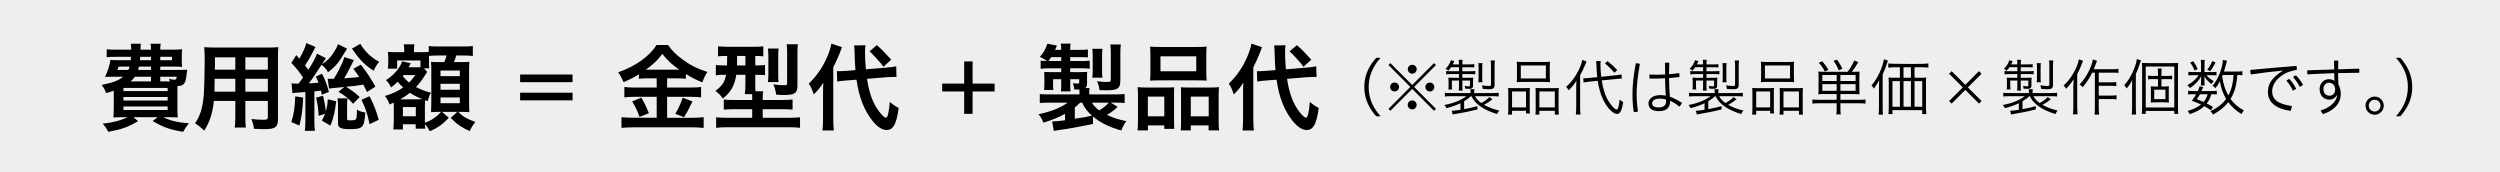
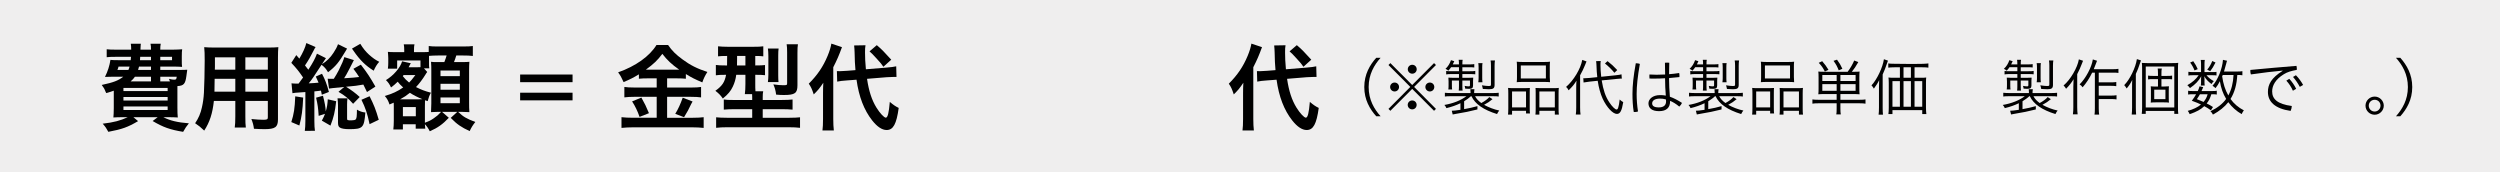
<svg xmlns="http://www.w3.org/2000/svg" version="1.1" id="レイヤー_1" x="0px" y="0px" width="630px" height="43.41px" viewBox="0 0 630 43.41" enable-background="new 0 0 630 43.41" xml:space="preserve">
  <g>
    <g>
      <g>
        <rect fill="#EFEEEE" width="630" height="43.41" />
      </g>
    </g>
    <g>
      <path d="M45.164,17.623c1.036,0,1.471-0.024,2.025-0.05c-0.072,0.364-0.072,0.364-0.217,1.569    c-0.265,2.025-0.675,2.457-2.266,2.554c0,0.627,0,0.988,0,1.351v4.05c0,1.038,0.024,1.88,0.096,2.508    c-0.507-0.048-1.543-0.072-2.508-0.072h-1.133c1.688,0.866,3.592,1.325,6.437,1.543c-0.626,0.772-0.891,1.156-1.447,2.146    c-3.35-0.555-5.015-1.158-7.689-2.725l1.276-0.964h-6.123l1.181,0.988c-2.555,1.52-4.05,2.051-7.498,2.7    c-0.482-0.892-0.676-1.205-1.422-2.051c2.82-0.337,4.459-0.771,6.316-1.638h-1.109c-1.012,0-1.978,0.024-2.508,0.072    c0.048-0.436,0.097-1.35,0.097-2.363v-4.387c-0.651,0.24-0.965,0.337-1.905,0.602l-0.192-0.409    c-0.29-0.748-0.411-0.916-0.941-1.64c3.013-0.65,4.147-1.084,5.425-2.072h-2.627c-0.507,0-1.302,0.023-1.978,0.047    c0.699-1.398,1.158-2.82,1.375-4.292c0.482,0.05,1.036,0.074,2.001,0.074h3.109c0.049-0.579,0.049-0.579,0.072-0.845h-3.857    c-1.061,0-1.76,0.024-2.266,0.098v-2.001c0.627,0.071,1.158,0.097,2.266,0.097h3.906c0-0.652-0.025-1.013-0.098-1.496h2.532    c-0.047,0.29-0.047,0.411-0.096,1.496h2.652c0-0.748-0.024-0.989-0.12-1.496h2.579c-0.096,0.506-0.12,0.796-0.12,1.496h3.206    c0.772,0,1.76-0.05,2.314-0.097c-0.072,0.505-0.096,0.893-0.096,1.809v0.963c0,0.869,0,1.085,0.072,1.664    c-0.771-0.05-1.47-0.073-2.314-0.073H40.39v0.845H45.164z M29.877,16.778c-0.12,0.434-0.168,0.555-0.289,0.845h2.772    c0.144-0.339,0.192-0.482,0.289-0.845H29.877z M31.106,22.951h11.14v-0.795h-11.14V22.951z M31.106,25.338h11.14v-0.893h-11.14    V25.338z M31.106,27.724h11.14v-0.894h-11.14V27.724z M38.051,19.335h-4.05c-0.338,0.481-0.555,0.722-1.085,1.18h5.135V19.335z     M35.037,16.778c-0.096,0.363-0.12,0.481-0.241,0.845h3.255v-0.845H35.037z M35.326,14.319c0,0.337-0.023,0.458-0.049,0.845h2.773    v-0.845H35.326z M40.39,15.164h2.964v-0.845H40.39V15.164z M42.824,20.515c-0.072-0.263-0.12-0.337-0.241-0.651    c0.482,0.146,1.012,0.219,1.302,0.219c0.482,0,0.578-0.098,0.651-0.748H40.39v1.18h2.001H42.824z" />
      <path d="M53.898,25.433c-0.338,3.159-1.062,5.377-2.436,7.476c-0.989-0.94-1.326-1.205-2.29-1.856    c0.842-1.229,1.398-2.51,1.711-4.002c0.265-1.136,0.434-2.365,0.506-3.642c0.097-1.978,0.193-5.327,0.193-8.1    c0-1.688-0.025-2.459-0.121-3.425c0.844,0.074,1.446,0.098,2.725,0.098h13.235c1.326,0,2.001-0.024,2.724-0.098    c-0.072,0.798-0.096,1.4-0.096,2.654v15.549c0,1.954-0.699,2.459-3.399,2.459c-0.748,0-1.929-0.048-2.652-0.096    c-0.121-0.916-0.266-1.472-0.651-2.458c1.157,0.12,2.218,0.192,2.966,0.192c0.988,0,1.181-0.098,1.181-0.604v-4.147H61.83v3.907    c0,1.349,0.024,2.119,0.121,2.797h-2.797c0.096-0.725,0.145-1.398,0.145-2.797v-3.907H53.898z M59.299,19.864h-5.208    c0,0.677-0.024,1.159-0.024,1.496c-0.024,1.085-0.024,1.277-0.024,1.735h5.256V19.864z M59.299,14.44h-5.136v2.459l-0.024,0.65    h5.16V14.44z M67.496,17.549V14.44H61.83v3.109H67.496z M67.496,23.095v-3.231H61.83v3.231H67.496z" />
      <path d="M73.459,20.999c0.554,0.047,0.796,0.071,1.325,0.071c0.073,0,0.242,0,0.458,0c0.435-0.579,0.676-0.916,1.134-1.543    c-1.013-1.495-1.64-2.291-2.965-3.688l1.253-1.954c0.386,0.458,0.505,0.579,0.771,0.892c0.868-1.446,1.519-2.867,1.76-3.929    l2.338,1.012c-0.192,0.266-0.241,0.363-0.458,0.795c-0.771,1.52-1.374,2.604-2.218,3.834c0.362,0.458,0.579,0.724,0.844,1.084    c1.157-1.759,1.76-2.917,2.17-4.049l2.267,1.132c-0.169,0.219-0.169,0.219-0.627,0.942c-0.025,0.024-0.097,0.119-0.193,0.288    c-0.049,0.05-0.12,0.171-0.192,0.29c1.158-0.698,2.121-1.638,2.917-2.868c0.579-0.869,0.892-1.472,1.133-2.17l2.291,1.109    c-0.049,0.095-0.096,0.145-0.121,0.192c-0.145,0.216-0.145,0.216-0.241,0.411c-1.712,2.892-2.507,3.857-4.436,5.351    c-0.507-0.867-0.893-1.301-1.641-1.88c-2.169,3.328-2.362,3.617-3.229,4.679c1.181-0.05,1.421-0.074,2.483-0.171    c-0.217-0.529-0.338-0.771-0.7-1.543l1.567-0.697c0.723,1.35,1.253,2.699,1.735,4.581l-1.784,0.698    c-0.096-0.482-0.145-0.627-0.216-1.037c-0.266,0.025-0.266,0.025-0.724,0.097c-0.145,0-0.338,0.024-0.94,0.098v7.449    c0,1.156,0.048,1.81,0.145,2.483l-2.555,0.022c0.096-0.724,0.145-1.445,0.145-2.482v-7.305c-2.821,0.192-2.821,0.192-3.255,0.29    L73.459,20.999z M76.4,24.59c-0.144,3.208-0.361,4.798-0.964,7.039l-2.024-0.866c0.65-2.049,0.867-3.449,0.987-6.485L76.4,24.59z     M80.306,29.196c-0.121-2.001-0.265-2.917-0.651-4.581l1.735-0.482c0.459,1.832,0.627,2.698,0.7,3.953    c0.338-1.157,0.434-1.807,0.507-3.061l2.121,0.482c-0.313,2.748-0.626,4.05-1.447,6.147l-2.17-1.256    c0.435-0.818,0.556-1.059,0.797-1.712L80.306,29.196z M92.481,23.192c-0.458-0.989-0.603-1.253-0.916-1.88    c-1.784,0.313-1.856,0.313-4.364,0.553c1.302,0.795,2.435,1.641,3.448,2.581l-1.665,1.711c-1.253-1.397-2-2.024-3.688-3.015    l1.446-1.229c-2.844,0.267-3.375,0.34-3.833,0.411l-0.338-2.483c0.338,0.023,0.506,0.023,0.796,0.023c0.192,0,0.313,0,0.747,0    c0.555-0.866,0.771-1.253,1.254-2.169c0.843-1.711,1.157-2.436,1.398-3.302l2.41,0.748l-0.965,1.904    c-0.867,1.688-1.084,2.025-1.494,2.675c2.291-0.145,2.604-0.168,3.785-0.313c-0.458-0.721-0.7-1.084-1.447-2.072l1.881-1.037    c1.566,2.025,2.291,3.109,3.664,5.521L92.481,23.192z M87.563,24.783c-0.073,0.506-0.096,1.015-0.096,1.52v3.521    c0,0.481,0.047,0.506,1.109,0.506c0.458,0,0.94-0.098,1.037-0.217c0.265-0.289,0.313-0.676,0.337-2.485    c0.723,0.435,1.302,0.629,2.121,0.724c-0.313,3.858-0.626,4.195-4.099,4.195c-1.157,0-1.929-0.146-2.338-0.408    c-0.337-0.219-0.458-0.58-0.458-1.254v-4.315c0-0.626-0.048-1.182-0.12-1.785H87.563z M90.794,11.041    c0.699,1.156,1.374,1.978,2.193,2.726c0.941,0.842,1.615,1.324,2.58,1.807c-0.579,0.652-0.94,1.229-1.398,2.243    c-2.05-1.277-3.497-2.702-5.063-4.99c-0.049-0.074-0.168-0.266-0.409-0.579L90.794,11.041z M93.132,24.253    c1.084,2.146,1.567,3.35,2.314,5.931l-2.314,1.108c-0.554-2.652-1.037-4.098-2.049-6.148L93.132,24.253z" />
      <path d="M105.966,15.235h-5.882v2.075h-2.339c0.072-0.555,0.097-0.989,0.097-1.495v-1.159c0-0.432-0.048-0.987-0.097-1.59    c0.362,0.047,0.892,0.074,1.905,0.074h2.217v-0.508c0-0.65-0.023-0.963-0.12-1.469h2.7c-0.096,0.409-0.12,0.748-0.12,1.52v0.458    h1.977c0.964,0,1.374-0.026,1.736-0.05v-1.493c0.723,0.095,1.134,0.119,2.46,0.119h6.171c1.302,0,2.001-0.047,2.483-0.119v2.507    c-0.844-0.097-1.302-0.121-2.483-0.121h-1.688c-0.193,0.65-0.313,0.987-0.58,1.664h1.568c1.422,0,1.832-0.023,2.314-0.073    c-0.048,0.652-0.072,1.206-0.072,2.074v8.173c0,1.011,0,1.592,0.072,2.436c-0.82-0.05-1.47-0.073-2.026-0.073h-0.819    c1.375,1.277,1.977,1.641,4.339,2.557c-0.603,0.748-1.013,1.398-1.422,2.29c-2.074-0.941-3.207-1.714-4.774-3.327l1.663-1.52    h-3.857l1.713,1.495c-1.568,1.665-2.846,2.555-4.799,3.399c-0.314-0.649-0.747-1.303-1.23-1.784    c0.025,0.481,0.049,0.845,0.097,1.135h-2.412v-1.112h-3.23v1.305h-2.412c0.072-0.579,0.121-1.352,0.121-2.193v-3.713    c0-0.314,0-0.484-0.024-0.846c-0.41,0.169-0.555,0.242-1.061,0.458c-0.29-0.916-0.627-1.519-1.183-2.146    c1.905-0.554,3.208-1.156,4.629-2.146c-0.723-0.651-0.94-0.893-1.373-1.446c-0.724,0.698-0.989,0.916-1.688,1.446    c-0.386-0.843-0.699-1.277-1.279-1.856c1.905-1.132,3.617-3.134,4.075-4.724l2.193,0.482c-0.096,0.145-0.12,0.192-0.216,0.361    c-0.121,0.266-0.145,0.29-0.338,0.65h1.905c0.507,0,0.699,0,1.084-0.024V15.235z M105.508,25.025c0.507,0,0.651,0,0.94-0.026    c-1.23-0.506-2.242-1.011-3.159-1.614c-0.867,0.701-1.398,1.062-2.459,1.641H105.508z M101.699,18.924    c-0.072,0.121-0.097,0.145-0.193,0.266c0.459,0.603,0.94,1.085,1.592,1.614c0.506-0.481,0.723-0.771,1.567-1.88H101.699z     M101.53,29.291h3.255v-2.314h-3.255V29.291z M107.654,18.129l-0.072,0.121c-0.168,0.192-0.168,0.216-0.266,0.385    c-0.867,1.398-1.614,2.388-2.483,3.304c1.327,0.675,2.219,1.012,3.762,1.423c-0.41,0.746-0.555,1.131-0.821,2.121l-0.674-0.218    c-0.025,0.724-0.025,0.724-0.025,1.64v3.352c0,0.143,0,0.17,0,0.675c0.965-0.36,1.447-0.579,2.242-1.132    c0.771-0.533,1.085-0.798,1.856-1.617h-0.699c-0.41,0-1.037,0.023-1.856,0.073c0.025-0.579,0.072-1.616,0.072-2.171v-8.269    c0-1.062,0-1.062-0.072-2.243c0.483,0.073,0.771,0.073,1.977,0.073h1.375c0.313-0.845,0.433-1.132,0.578-1.664H110.5    c-0.965,0-1.881,0.047-2.388,0.097c0,0.29,0,0.361,0,0.627v0.939c0,0.917,0,1.23,0.072,1.567h-1.35L107.654,18.129z     M111.005,19.19h4.87v-1.422h-4.87V19.19z M111.005,22.613h4.87v-1.496h-4.87V22.613z M111.005,26.012h4.87v-1.445h-4.87V26.012z" />
      <path d="M144.285,20.709h-13.211v-1.93h13.211V20.709z M144.285,25.289h-13.211v-1.927h13.211V25.289z" />
      <path d="M163.316,19.743c-0.94,0-1.616,0.026-2.314,0.098v-1.108c-1.35,0.819-2.292,1.301-3.858,1.954    c-0.578-1.28-0.748-1.569-1.375-2.459c4.412-1.543,7.956-4.076,9.669-6.896h2.916c0.941,1.398,1.954,2.41,3.642,3.639    c1.952,1.448,3.712,2.34,6.268,3.16c-0.58,0.893-0.94,1.64-1.278,2.628c-1.88-0.795-2.651-1.183-4.147-2.099v1.182    c-0.674-0.071-1.301-0.098-2.314-0.098h-2.411v2.315h6.003c1.229,0,1.953-0.048,2.555-0.146v2.628    c-0.65-0.095-1.471-0.143-2.579-0.143h-5.979v5.279h6.438c1.205,0,2.001-0.05,2.773-0.145v2.699    c-0.869-0.095-1.856-0.145-2.821-0.145H159.58c-1.11,0-1.978,0.05-2.966,0.145v-2.699c0.844,0.095,1.736,0.145,2.941,0.145h5.931    v-5.279h-5.569c-1.036,0-1.856,0.048-2.579,0.143v-2.628c0.65,0.097,1.398,0.146,2.579,0.146h5.569v-2.315H163.316z     M161.628,24.59c0.82,1.446,1.253,2.338,1.905,3.93l-2.363,0.939c-0.506-1.469-1.109-2.724-1.88-3.904L161.628,24.59z     M163.244,17.549h7.353c0.193,0,0.193,0,0.555,0c-1.881-1.324-3.038-2.409-4.243-3.978c-1.206,1.616-2.195,2.557-4.147,3.978    H163.244z M174.526,25.578c-0.313,0.557-0.313,0.557-1.157,2.268c-0.072,0.146-0.168,0.313-0.987,1.688l-2.218-0.846    c0.723-1.179,1.302-2.433,1.88-4.072L174.526,25.578z" />
      <path d="M183.07,14.103c-0.989,0-1.568,0.024-2.122,0.095v-2.53c0.722,0.074,1.47,0.121,2.506,0.121h6.366    c1.253,0,1.856-0.024,2.531-0.121v2.53c-0.579-0.071-0.94-0.095-2.025-0.095v2.386h0.144c1.158,0,1.688-0.024,2.314-0.095v2.554    c-0.674-0.071-1.229-0.095-2.242-0.095h-0.216v2.265c0,0.845,0,1.23,0.048,1.88h1.954c-0.097,0.435-0.121,0.798-0.121,1.472v0.725    h4.725c1.326,0,2.169-0.05,2.796-0.122v2.555c-0.723-0.07-1.566-0.118-2.748-0.118h-4.773v2.169h6.678    c1.254,0,2.073-0.05,2.725-0.12v2.651c-0.795-0.096-1.688-0.146-2.941-0.146h-15.285c-1.229,0-2.122,0.05-2.917,0.146v-2.651    c0.651,0.07,1.543,0.12,2.748,0.12h6.341v-2.169h-4.437c-1.133,0-1.977,0.048-2.724,0.118v-2.555    c0.651,0.098,1.205,0.122,2.411,0.122h4.75v-0.701c0-0.239,0-0.407-0.024-0.771h-1.832c0.096-0.674,0.144-1.59,0.144-2.58v-2.288    h-2.314c-0.144,1.132-0.41,2.025-0.868,2.988c-0.53,1.109-1.181,1.904-2.506,2.988c-0.579-0.842-1.014-1.276-1.881-1.95    c1.736-1.254,2.339-2.146,2.7-4.026h-0.337c-0.965,0-1.615,0.023-2.242,0.119V16.37c0.675,0.095,1.303,0.119,2.29,0.119h0.531    c0-0.192,0-0.988,0.025-2.386H183.07z M185.746,14.103c0,0.168,0,0.411,0,0.748c0,0.577-0.024,1.133-0.024,1.638h2.121v-2.386    H185.746z M193.509,20.686c0.072-0.531,0.12-1.111,0.12-1.906v-4.605c0-0.819-0.048-1.422-0.12-1.952h2.701    c-0.072,0.506-0.096,0.987-0.096,1.783v4.966c0,0.771,0.024,1.28,0.072,1.714H193.509z M200.958,21.48    c0,2.001-0.626,2.46-3.423,2.46c-0.65,0-1.253-0.027-1.953-0.098c-0.145-1.109-0.313-1.688-0.699-2.581    c0.915,0.145,1.856,0.218,2.507,0.218c0.893,0,0.965-0.05,0.965-0.531v-7.763c0-0.916-0.025-1.422-0.121-2.025h2.845    c-0.096,0.482-0.121,1.18-0.121,2.217V21.48z" />
      <path d="M207.403,23.577c0-1.206,0.025-1.807,0.072-2.723c-0.94,1.398-1.277,1.807-2.411,2.941    c-0.458-1.375-0.699-1.907-1.253-2.702c2.169-2.169,3.617-4.292,4.749-7.015c0.483-1.159,0.821-2.267,0.94-3.086l2.677,0.89    c-0.723,2.001-1.253,3.23-2.193,5.063v13.068c0,1.155,0.048,2.001,0.145,2.869h-2.871c0.098-0.797,0.146-1.592,0.146-2.893V23.577    z M218.494,19.864c0.458,3.087,1.181,5.33,2.387,7.281c0.82,1.327,1.905,2.51,2.338,2.51c0.483,0,0.771-1.159,1.012-3.979    c0.941,0.796,1.447,1.133,2.242,1.52c-0.554,4.05-1.373,5.569-3.037,5.569c-1.158,0-2.387-0.821-3.641-2.412    c-2.05-2.604-3.352-5.954-3.954-10.269l-2.508,0.192c-1.036,0.071-1.639,0.145-2.362,0.29l-0.073-2.651    c0.386,0.024,0.554,0.024,0.747,0.024c0.435,0,1.206-0.05,1.784-0.097l2.146-0.169c-0.145-1.879-0.169-2.122-0.217-4.46    c0-0.481-0.071-1.35-0.12-1.758l2.87-0.05c-0.096,0.481-0.122,0.966-0.122,1.785c0,1.375,0.049,2.386,0.218,4.268l5.063-0.411    c1.398-0.121,1.929-0.192,2.579-0.337l0.072,2.675c-0.361,0-0.53,0-0.674,0c-0.386,0-0.965,0.023-1.761,0.073L218.494,19.864z     M220.953,11.378c1.35,1.158,1.639,1.472,3.641,3.665l-1.978,1.783c-0.555-0.795-0.651-0.914-1.712-2.072    c-1.109-1.206-1.109-1.206-1.784-1.809L220.953,11.378z" />
-       <path d="M242.974,15.477h2.121v5.593h5.545v1.977h-5.545v5.64h-2.121v-5.64h-5.545V21.07h5.545V15.477z" />
-       <path d="M275.433,31.245c-3.617,0.748-6.22,1.205-8.728,1.543c-0.604,0.097-0.7,0.097-1.158,0.191l-0.409-2.386    c0.096,0,0.168,0,0.217,0c0.699,0,1.615-0.097,3.037-0.289v-1.617c-1.664,0.894-3.182,1.52-5.449,2.221    c-0.409-0.99-0.627-1.375-1.229-2.123c3.062-0.626,5.666-1.664,7.329-2.917h-4.459c-1.398,0-1.784,0.024-2.556,0.097v-2.266    c0.723,0.072,1.277,0.097,2.652,0.097h7.353v-0.411c0-0.242-0.023-0.626-0.023-0.818c-0.531,0-0.699,0-1.278-0.024    c-0.073-0.556-0.169-1.062-0.386-1.569c0.484,0.05,0.942,0.098,1.23,0.098c0.29,0,0.386-0.098,0.386-0.385v-0.724h-2.266v1.206    c0,0.745,0.023,1.301,0.072,1.856h-2.411c0.047-0.676,0.072-0.99,0.072-1.833v-1.229h-2.05v1.398c0,0.724,0,0.94,0.073,1.325    h-2.338l0.024-0.24c0.023-0.387,0.048-0.748,0.048-1.183v-1.783c0-0.434,0-0.626-0.048-1.351c0.337,0.024,1.036,0.048,1.566,0.048    h2.725v-0.964h-3.063c-0.867,0-1.423,0.024-2.122,0.121v-2.051c0.483,0.074,0.771,0.074,1.591,0.098    c-0.554-0.411-1.084-0.698-1.784-1.061c0.892-0.964,1.422-1.904,1.88-3.302l2.412,0.458c-0.217,0.529-0.266,0.698-0.458,1.085    h1.543c0-0.7-0.025-1.061-0.097-1.567h2.459c-0.072,0.506-0.096,0.867-0.096,1.567h2.291c1.085,0,1.567-0.024,2.17-0.098v2.001    c-0.652-0.047-1.207-0.071-2.17-0.071h-2.291v0.987h2.604c1.302,0,1.711-0.024,2.314-0.098v2.027    c-0.603-0.073-1.278-0.097-2.218-0.097h-2.7v0.964h2.387c0.867,0,1.326-0.024,1.905-0.048c-0.049,0.29-0.049,0.556-0.049,1.037    v1.856c0,0.577-0.121,0.916-0.435,1.18h1.061c-0.072,0.482-0.072,0.7-0.072,1.182v0.411h6.244c1.302,0,2.074-0.024,2.677-0.097    v2.266c-0.771-0.072-1.182-0.097-2.581-0.097h-0.939l1.76,1.061c-0.844,0.843-1.567,1.375-2.701,2.025    c1.833,0.846,2.99,1.206,4.894,1.567c-0.579,0.794-0.892,1.35-1.277,2.363c-3.086-0.868-5.208-1.93-7.137-3.521V31.245z     M267.429,15.38v-0.987h-2.508c-0.241,0.384-0.362,0.553-0.699,0.987H267.429z M270.852,29.917    c2.364-0.337,2.965-0.458,4.316-0.771c-1.23-1.108-1.856-1.976-2.46-3.278h-0.507c-0.409,0.411-0.867,0.818-1.35,1.205V29.917z     M275.168,25.868c0.458,0.748,0.916,1.277,1.832,1.953c0.892-0.507,1.808-1.253,2.411-1.953H275.168z M275.265,19.574    c0.072-0.553,0.096-0.916,0.096-1.614v-3.881c0-0.652-0.023-1.28-0.096-1.785h2.555c-0.072,0.411-0.096,0.916-0.096,1.785v3.858    c0,0.795,0.024,1.179,0.096,1.637H275.265z M282.329,20.178c0,1.277-0.193,1.761-0.796,2.146    c-0.506,0.313-1.253,0.434-2.748,0.434c-0.458,0-1.133-0.023-1.712-0.047c-0.097-0.822-0.314-1.617-0.627-2.243    c0.869,0.121,1.736,0.192,2.291,0.192c0.337,0,0.772-0.047,0.917-0.071c0.217-0.074,0.265-0.192,0.265-0.603V13.21    c0-0.818-0.023-1.35-0.12-2.001h2.651c-0.096,0.651-0.12,1.159-0.12,2.146V20.178z" />
-       <path d="M286.773,24.228c0-0.844-0.025-1.591-0.098-2.266c0.724,0.072,1.327,0.096,2.291,0.096h5.183    c0.699,0,1.206-0.024,1.76-0.072c-0.049,0.506-0.049,0.843-0.049,2.072v6.271c0,0.986,0.025,1.614,0.072,2.146h-2.53v-0.868    h-4.124v1.253h-2.627c0.096-0.698,0.121-1.349,0.121-2.578V24.228z M289.256,29.314h4.147v-4.966h-4.147V29.314z M289.906,13.813    c0-0.843-0.024-1.472-0.096-2.072c0.699,0.071,1.398,0.095,2.676,0.095h8.92c1.327,0,2.05-0.023,2.677-0.095    c-0.073,0.577-0.096,1.156-0.096,2.072v4.339c0,0.963,0.023,1.566,0.096,2.17c-0.724-0.048-1.182-0.071-2.435-0.071h-9.379    c-1.229,0-1.76,0.023-2.459,0.071c0.072-0.627,0.096-1.277,0.096-2.146V13.813z M292.438,17.96h9.018v-3.763h-9.018V17.96z     M305.071,22.058c0.989,0,1.543-0.024,2.121-0.096c-0.072,0.675-0.096,1.302-0.096,2.266v6.076c0,1.302,0.024,1.928,0.121,2.555    h-2.653v-1.253h-4.484v1.253h-2.532c0.049-0.65,0.072-1.155,0.072-2.146v-6.8c0-1.059,0-1.421-0.047-1.927    c0.53,0.048,1.036,0.072,1.76,0.072H305.071z M300.081,29.314h4.509v-4.966h-4.509V29.314z" />
      <path d="M313.252,23.577c0-1.206,0.025-1.807,0.072-2.723c-0.94,1.398-1.277,1.807-2.411,2.941    c-0.458-1.375-0.699-1.907-1.253-2.702c2.169-2.169,3.617-4.292,4.749-7.015c0.483-1.159,0.821-2.267,0.942-3.086l2.675,0.89    c-0.723,2.001-1.254,3.23-2.193,5.063v13.068c0,1.155,0.047,2.001,0.145,2.869h-2.87c0.098-0.797,0.145-1.592,0.145-2.893V23.577z     M324.342,19.864c0.46,3.087,1.182,5.33,2.387,7.281c0.822,1.327,1.905,2.51,2.34,2.51c0.481,0,0.771-1.159,1.013-3.979    c0.939,0.796,1.445,1.133,2.241,1.52c-0.556,4.05-1.372,5.569-3.039,5.569c-1.155,0-2.386-0.821-3.639-2.412    c-2.049-2.604-3.351-5.954-3.952-10.269l-2.51,0.192c-1.035,0.071-1.639,0.145-2.361,0.29l-0.073-2.651    c0.386,0.024,0.555,0.024,0.747,0.024c0.435,0,1.205-0.05,1.784-0.097l2.146-0.169c-0.147-1.879-0.17-2.122-0.218-4.46    c0-0.481-0.072-1.35-0.119-1.758l2.867-0.05c-0.095,0.481-0.118,0.966-0.118,1.785c0,1.375,0.048,2.386,0.213,4.268l5.067-0.411    c1.395-0.121,1.927-0.192,2.577-0.337l0.071,2.675c-0.36,0-0.529,0-0.675,0c-0.384,0-0.963,0.023-1.759,0.073L324.342,19.864z     M326.801,11.378c1.35,1.158,1.64,1.472,3.641,3.665l-1.975,1.783c-0.556-0.795-0.653-0.914-1.714-2.072    c-1.108-1.206-1.108-1.206-1.785-1.809L326.801,11.378z" />
      <path d="M346.808,29.298c-1.595-1.783-3.009-4.138-3.009-7.364c0-3.21,1.414-5.582,3.009-7.364h1.101    c-1.597,1.782-3.007,4.154-3.007,7.364c0,3.226,1.41,5.581,3.007,7.364H346.808z" />
      <path d="M349.894,16.384l0.479-0.481l5.502,5.522l5.505-5.522l0.482,0.481l-5.505,5.52l5.505,5.536l-0.482,0.479l-5.505-5.519    l-5.502,5.519l-0.479-0.479l5.503-5.536L349.894,16.384z M352.56,21.92c0,0.634-0.497,1.13-1.118,1.13    c-0.618,0-1.13-0.497-1.13-1.13c0-0.622,0.496-1.118,1.13-1.118C352.063,20.802,352.56,21.284,352.56,21.92z M356.993,26.431    c0,0.636-0.496,1.131-1.118,1.131c-0.616,0-1.13-0.495-1.13-1.131c0-0.621,0.496-1.117,1.13-1.117    C356.497,25.314,356.993,25.794,356.993,26.431z M357.011,17.455c0,0.62-0.499,1.116-1.118,1.116    c-0.634,0-1.133-0.513-1.133-1.116c0-0.622,0.499-1.132,1.133-1.132C356.512,16.323,357.011,16.818,357.011,17.455z     M361.444,21.92c0,0.634-0.498,1.13-1.117,1.13c-0.621,0-1.133-0.497-1.133-1.13c0-0.622,0.499-1.118,1.133-1.118    C360.946,20.802,361.444,21.284,361.444,21.92z" />
      <path d="M370.667,24.244c-0.312,0.326-1.146,0.947-1.707,1.272v1.985c1.521-0.281,2.004-0.387,3.352-0.761v0.839    c-2.046,0.511-3.181,0.743-5.427,1.115c-0.265,0.045-0.465,0.076-0.807,0.154l-0.233-0.945c0.451,0.015,1.024-0.061,2.188-0.232    v-1.659c-1.023,0.496-2.139,0.9-3.535,1.239c-0.14-0.325-0.249-0.526-0.513-0.805c2.247-0.39,4.141-1.148,5.55-2.203h-3.798    c-0.79,0-1.302,0.017-1.629,0.079v-0.945c0.39,0.045,0.993,0.076,1.643,0.076h4.825V23.19c0-0.277-0.032-0.572-0.049-0.712h1.025    c-0.033,0.155-0.061,0.497-0.061,0.712v0.264h4.541c0.697,0,1.303-0.031,1.645-0.076v0.945c-0.327-0.063-0.823-0.079-1.629-0.079    h-4.324c0.309,0.623,0.804,1.164,1.564,1.721c0.838-0.434,1.645-1.053,2.016-1.502l0.807,0.526c-0.76,0.637-1.163,0.9-2.124,1.428    c1.176,0.65,2.511,1.163,3.828,1.44c-0.232,0.264-0.356,0.481-0.559,0.883c-3.411-1.054-5.532-2.525-6.448-4.496H370.667z     M365.675,16.942c-0.247,0.356-0.342,0.482-0.698,0.869c-0.263-0.233-0.387-0.312-0.712-0.465c0.65-0.605,1.101-1.334,1.38-2.187    l0.837,0.264c-0.186,0.418-0.25,0.543-0.39,0.807h1.567c0-0.575-0.014-0.791-0.076-1.164h1.007    c-0.063,0.339-0.076,0.558-0.076,1.164h1.705c0.602,0,0.991-0.017,1.3-0.078v0.852c-0.369-0.045-0.711-0.062-1.3-0.062h-1.705    v1.009h1.904c0.669,0,1.025-0.016,1.351-0.078v0.852c-0.342-0.045-0.76-0.062-1.318-0.062h-1.937v0.945h1.473    c0.635,0,1.038-0.014,1.272-0.045c-0.034,0.232-0.049,0.479-0.049,0.773v1.194c0,0.652-0.246,0.854-1.07,0.854    c-0.201,0-0.589-0.017-0.914-0.047c0-0.185-0.062-0.497-0.14-0.698c0.387,0.078,0.776,0.124,1.009,0.124    c0.261,0,0.339-0.062,0.339-0.326v-1.146h-1.92v1.379c0,0.418,0.014,0.869,0.062,1.164h-0.978    c0.048-0.357,0.062-0.667,0.062-1.164v-1.379h-1.782v1.287c0,0.465,0.017,0.712,0.062,0.961h-0.962    c0.047-0.311,0.062-0.496,0.062-0.993v-1.04c0-0.355-0.015-0.743-0.047-0.944c0.156,0.031,0.807,0.045,1.18,0.045h1.488v-0.945    h-1.984c-0.542,0-0.853,0.031-1.24,0.093v-0.869c0.342,0.047,0.682,0.063,1.165,0.063h2.06v-1.009H365.675z M372.527,20.726    c0.045-0.264,0.079-0.667,0.079-1.04v-2.697c0-0.42-0.034-0.824-0.079-1.087h1.071c-0.062,0.25-0.079,0.574-0.079,1.087v2.683    c0,0.449,0.018,0.681,0.063,1.054H372.527z M376.637,21.376c0,0.853-0.327,1.116-1.427,1.116c-0.297,0-1.07-0.031-1.535-0.076    c-0.063-0.358-0.155-0.729-0.232-0.917c0.711,0.109,1.258,0.171,1.659,0.171c0.571,0,0.619-0.03,0.619-0.417v-4.698    c0-0.544-0.028-0.947-0.093-1.318h1.102c-0.063,0.339-0.093,0.774-0.093,1.349V21.376z" />
      <path d="M380.093,23.625c0-0.637-0.014-1.023-0.061-1.472c0.402,0.045,0.882,0.062,1.396,0.062h2.882    c0.451,0,0.854-0.017,1.225-0.047c-0.029,0.263-0.045,0.62-0.045,1.41v3.521c0,0.76,0.016,1.193,0.061,1.488h-0.991v-0.667h-3.521    v0.961h-1.021c0.045-0.324,0.075-0.837,0.075-1.597V23.625z M381.038,27.067h3.521V23.05h-3.521V27.067z M382.28,16.818    c0-0.513-0.017-0.899-0.064-1.272c0.375,0.047,0.964,0.078,1.707,0.078h4.961c0.838,0,1.396-0.031,1.721-0.078    c-0.047,0.325-0.062,0.776-0.062,1.272v2.557c0,0.513,0.03,1.07,0.062,1.334c-0.418-0.045-0.868-0.062-1.595-0.062h-5.18    c-0.729,0-1.225,0.017-1.614,0.062c0.048-0.404,0.064-0.774,0.064-1.317V16.818z M383.241,19.779h6.323v-3.285h-6.323V19.779z     M386.992,23.454c0-0.76-0.015-0.976-0.048-1.287c0.357,0.031,0.746,0.047,1.226,0.047h3.351c0.512,0,0.959-0.017,1.301-0.062    c-0.047,0.339-0.061,0.853-0.061,1.472v3.675c0,0.773,0.014,1.256,0.075,1.58h-1.021v-0.961h-3.893v0.961h-0.993    c0.048-0.324,0.063-0.807,0.063-1.502V23.454z M387.923,27.067h3.893V23.05h-3.893V27.067z" />
      <path d="M397.208,22.198c0-0.743,0.015-1.256,0.063-1.875c-0.527,0.899-0.993,1.471-1.984,2.433    c-0.262-0.496-0.326-0.572-0.636-0.852c1.938-1.673,3.66-4.543,4.077-6.806l1.07,0.387c-0.077,0.188-0.092,0.25-0.154,0.373    c-0.016,0.062-0.095,0.232-0.203,0.51c-0.262,0.698-0.897,2.001-1.254,2.606v8.076c0,0.729,0.029,1.334,0.109,1.816H397.1    c0.078-0.452,0.108-1.041,0.108-1.847V22.198z M403.628,20.261c0.39,2.419,0.961,4.092,1.922,5.534    c0.698,1.056,1.458,1.8,1.829,1.8c0.187,0,0.294-0.125,0.419-0.514c0.141-0.417,0.265-1.116,0.356-1.999    c0.342,0.312,0.653,0.526,0.899,0.651c-0.355,2.186-0.773,2.977-1.595,2.977c-1.025,0-2.559-1.643-3.584-3.83    c-0.556-1.224-1.008-2.821-1.254-4.526l-2.047,0.216c-0.606,0.064-1.118,0.14-1.518,0.219l-0.063-1.085l0.185,0.015    c0.045,0,0.093,0,0.109,0c0.277,0,0.836-0.031,1.254-0.076l1.971-0.202c-0.096-0.824-0.172-1.892-0.187-2.668    c-0.016-0.496-0.048-1.054-0.108-1.365l1.163-0.03c-0.047,0.296-0.062,0.574-0.062,1.04c0,0.821,0.062,1.861,0.185,2.929    l3.58-0.37c0.854-0.095,1.196-0.14,1.535-0.25l0.079,1.102c-0.079-0.017-0.109-0.017-0.156-0.017h-0.2    c-0.188,0-0.745,0.048-1.163,0.095L403.628,20.261z M405.1,15.406c0.869,0.667,1.6,1.334,2.449,2.251l-0.727,0.681    c-0.45-0.605-1.552-1.707-2.373-2.341L405.1,15.406z" />
      <path d="M412.387,15.95c0.295,0,0.574,0.047,0.855,0.154c-0.561,3.195-0.808,5.598-0.808,7.567c0,1.441,0.109,2.915,0.342,4.419    c-0.218,0.092-0.513,0.14-0.793,0.14c-0.093,0-0.186,0-0.28-0.017c-0.247-1.503-0.322-3.039-0.322-4.542    c0-2.11,0.247-4.496,0.836-7.722C412.277,15.95,412.325,15.95,412.387,15.95z M419.596,19.717    c-0.913,0.062-1.813,0.092-2.728,0.092c-0.389,0-0.793,0-1.195-0.014c-0.015-0.171-0.029-0.373-0.029-0.558    c0-0.156,0-0.325,0.015-0.465c0.605,0.045,1.194,0.062,1.799,0.062c0.713,0,1.425-0.031,2.156-0.062    c0-1.008-0.018-1.954-0.048-2.962c0.157-0.015,0.342-0.031,0.542-0.031c0.187,0,0.389,0.017,0.546,0.031    c-0.034,0.961-0.048,1.922-0.048,2.884c0.835-0.062,1.69-0.154,2.543-0.294c0.045,0.185,0.078,0.448,0.078,0.729    c0,0.093,0,0.202-0.018,0.294c-0.868,0.092-1.752,0.185-2.604,0.249c0,0.124,0,0.247,0,0.387c0,1.348,0.076,2.573,0.2,4.311    c0.978,0.34,2.017,0.884,3.055,1.564c-0.155,0.342-0.356,0.637-0.682,0.931c-0.821-0.698-1.614-1.163-2.313-1.457    c0.034,1.768-0.959,2.604-2.789,2.604c-1.813,0-2.666-0.773-2.666-1.984c0-1.006,1.008-2.061,2.899-2.061    c0.495,0,0.931,0.015,1.473,0.124C419.675,22.803,419.596,21.222,419.596,19.717z M418.311,24.849    c-1.428,0-1.969,0.589-1.969,1.194c0,0.637,0.479,1.023,1.674,1.023c1.208,0,1.83-0.528,1.83-1.506c0-0.105,0-0.277-0.048-0.51    C419.271,24.897,418.82,24.849,418.311,24.849z" />
      <path d="M432.185,24.244c-0.309,0.326-1.146,0.947-1.704,1.272v1.985c1.52-0.281,2.001-0.387,3.349-0.761v0.839    c-2.046,0.511-3.177,0.743-5.426,1.115c-0.264,0.045-0.468,0.076-0.808,0.154l-0.232-0.945c0.449,0.015,1.023-0.061,2.187-0.232    v-1.659c-1.023,0.496-2.142,0.9-3.536,1.239c-0.138-0.325-0.247-0.526-0.512-0.805c2.249-0.39,4.141-1.148,5.553-2.203h-3.801    c-0.789,0-1.303,0.017-1.625,0.079v-0.945c0.385,0.045,0.991,0.076,1.643,0.076h4.821V23.19c0-0.277-0.031-0.572-0.046-0.712    h1.023c-0.03,0.155-0.062,0.497-0.062,0.712v0.264h4.541c0.698,0,1.303-0.031,1.645-0.076v0.945    c-0.327-0.063-0.823-0.079-1.628-0.079h-4.325c0.309,0.623,0.805,1.164,1.564,1.721c0.838-0.434,1.646-1.053,2.016-1.502    l0.808,0.526c-0.761,0.637-1.164,0.9-2.125,1.428c1.177,0.65,2.512,1.163,3.829,1.44c-0.233,0.264-0.356,0.481-0.559,0.883    c-3.411-1.054-5.533-2.525-6.45-4.496H432.185z M427.193,16.942c-0.249,0.356-0.34,0.482-0.698,0.869    c-0.264-0.233-0.387-0.312-0.714-0.465c0.651-0.605,1.101-1.334,1.381-2.187l0.835,0.264c-0.185,0.418-0.246,0.543-0.384,0.807    h1.564c0-0.575-0.015-0.791-0.077-1.164h1.008c-0.063,0.339-0.077,0.558-0.077,1.164h1.705c0.605,0,0.992-0.017,1.304-0.078v0.852    c-0.373-0.045-0.716-0.062-1.304-0.062h-1.705v1.009h1.906c0.668,0,1.023-0.016,1.35-0.078v0.852    c-0.342-0.045-0.761-0.062-1.317-0.062h-1.938v0.945h1.473c0.636,0,1.04-0.014,1.272-0.045c-0.031,0.232-0.048,0.479-0.048,0.773    v1.194c0,0.652-0.247,0.854-1.07,0.854c-0.202,0-0.589-0.017-0.914-0.047c0-0.185-0.062-0.497-0.14-0.698    c0.39,0.078,0.776,0.124,1.009,0.124c0.263,0,0.339-0.062,0.339-0.326v-1.146h-1.921v1.379c0,0.418,0.015,0.869,0.063,1.164    h-0.979c0.048-0.357,0.063-0.667,0.063-1.164v-1.379h-1.783v1.287c0,0.465,0.014,0.712,0.062,0.961h-0.961    c0.048-0.311,0.064-0.496,0.064-0.993v-1.04c0-0.355-0.017-0.743-0.049-0.944c0.154,0.031,0.808,0.045,1.178,0.045h1.489v-0.945    h-1.984c-0.544,0-0.853,0.031-1.242,0.093v-0.869c0.342,0.047,0.684,0.063,1.163,0.063h2.063v-1.009H427.193z M434.046,20.726    c0.048-0.264,0.078-0.667,0.078-1.04v-2.697c0-0.42-0.03-0.824-0.078-1.087h1.07c-0.062,0.25-0.077,0.574-0.077,1.087v2.683    c0,0.449,0.016,0.681,0.061,1.054H434.046z M438.155,21.376c0,0.853-0.326,1.116-1.427,1.116c-0.294,0-1.07-0.031-1.536-0.076    c-0.062-0.358-0.153-0.729-0.23-0.917c0.713,0.109,1.257,0.171,1.657,0.171c0.575,0,0.621-0.03,0.621-0.417v-4.698    c0-0.544-0.03-0.947-0.095-1.318h1.103c-0.063,0.339-0.093,0.774-0.093,1.349V21.376z" />
      <path d="M441.611,23.625c0-0.637-0.015-1.023-0.062-1.472c0.403,0.045,0.883,0.062,1.396,0.062h2.883    c0.449,0,0.854-0.017,1.226-0.047c-0.03,0.263-0.048,0.62-0.048,1.41v3.521c0,0.76,0.018,1.193,0.063,1.488h-0.993v-0.667h-3.517    v0.961h-1.024c0.046-0.324,0.076-0.837,0.076-1.597V23.625z M442.56,27.067h3.517V23.05h-3.517V27.067z M443.798,16.818    c0-0.513-0.015-0.899-0.063-1.272c0.374,0.047,0.963,0.078,1.705,0.078h4.962c0.837,0,1.396-0.031,1.72-0.078    c-0.045,0.325-0.061,0.776-0.061,1.272v2.557c0,0.513,0.03,1.07,0.061,1.334c-0.417-0.045-0.866-0.062-1.595-0.062h-5.18    c-0.729,0-1.225,0.017-1.612,0.062c0.048-0.404,0.063-0.774,0.063-1.317V16.818z M444.759,19.779h6.327v-3.285h-6.327V19.779z     M448.512,23.454c0-0.76-0.016-0.976-0.047-1.287c0.356,0.031,0.743,0.047,1.225,0.047h3.351c0.51,0,0.961-0.017,1.3-0.062    c-0.045,0.339-0.062,0.853-0.062,1.472v3.675c0,0.773,0.017,1.256,0.079,1.58h-1.023v-0.961h-3.894v0.961h-0.992    c0.048-0.324,0.063-0.807,0.063-1.502V23.454z M449.44,27.067h3.894V23.05h-3.894V27.067z" />
      <path d="M459.72,23.704c-0.604,0-1.1,0.013-1.504,0.061c0.047-0.496,0.063-0.759,0.063-1.443v-2.775    c0-0.712-0.016-1.116-0.063-1.52c0.265,0.047,0.791,0.062,1.489,0.062h5.906c0.697-0.931,1.286-1.954,1.645-2.836l1.038,0.387    c-0.62,1.087-1.038,1.721-1.629,2.45h0.451c0.729,0,1.271-0.014,1.502-0.062c-0.045,0.326-0.062,0.807-0.062,1.52v2.713    c0,0.684,0.017,1.225,0.062,1.505c-0.434-0.048-1.022-0.061-1.502-0.061h-3.333v1.44h4.79c0.637,0,1.24-0.031,1.534-0.093v1.07    c-0.356-0.064-0.867-0.095-1.596-0.095h-4.729v1.396c0,0.715,0.031,1.023,0.106,1.412h-1.146c0.078-0.342,0.093-0.697,0.093-1.412    v-1.396h-4.528c-0.742,0-1.177,0.03-1.58,0.095v-1.07c0.312,0.062,0.868,0.093,1.534,0.093h4.574v-1.44H459.72z M459.859,18.027    c-0.479-0.961-0.79-1.396-1.534-2.201l0.866-0.403c0.716,0.821,1.023,1.255,1.584,2.17L459.859,18.027z M462.837,18.896h-3.613    v1.52h3.613V18.896z M462.837,21.205h-3.613v1.676h3.613V21.205z M463.363,17.732c-0.479-1.146-0.619-1.427-1.317-2.402    l0.883-0.294c0.684,0.945,0.869,1.27,1.351,2.292L463.363,17.732z M467.612,20.415v-1.52h-3.829v1.52H467.612z M467.612,22.881    v-1.676h-3.829v1.676H467.612z" />
      <path d="M473.502,21.996c0-0.791,0.017-1.178,0.047-1.814c-0.294,0.651-0.775,1.411-1.334,2.156    c-0.168-0.311-0.355-0.574-0.603-0.821c1.394-1.475,2.851-4.558,3.132-6.59l1.022,0.355c-0.109,0.264-0.124,0.326-0.294,0.822    c-0.312,0.961-0.575,1.628-1.04,2.668v8.343c0,0.711,0.03,1.423,0.078,1.782h-1.102c0.063-0.451,0.093-1.088,0.093-1.816V21.996z     M484.077,19.594c0.682,0,1.068-0.017,1.332-0.062c-0.045,0.264-0.062,0.667-0.062,1.332v6.217c0,0.636,0.03,1.18,0.095,1.659    h-1.039v-0.991h-7.505v0.991h-1.023c0.063-0.417,0.093-0.961,0.093-1.595v-6.234c0-0.588-0.03-1.023-0.078-1.379    c0.325,0.045,0.698,0.062,1.348,0.062h1.537v-2.635h-1.35c-0.807,0.014-1.179,0.03-1.58,0.092v-1.07    c0.34,0.061,0.773,0.092,1.58,0.092c1.38,0.031,2.869,0.047,4.436,0.047c2.262,0,3.504-0.047,4.093-0.14v1.07    c-0.342-0.062-0.808-0.092-1.582-0.092h-1.906v2.635H484.077z M476.898,20.446v6.449h1.876v-6.449H476.898z M481.549,16.959    h-1.861v2.635h1.861V16.959z M479.688,26.895h1.861v-6.449h-1.861V26.895z M482.465,26.895h1.938v-6.449h-1.938V26.895z" />
-       <path d="M491.178,18.585l0.637-0.65l3.441,3.441l3.441-3.441l0.651,0.65l-3.442,3.442l3.442,3.441l-0.651,0.637l-3.441-3.442    l-3.441,3.442l-0.637-0.637l3.441-3.441L491.178,18.585z" />
      <path d="M511.379,24.244c-0.309,0.326-1.146,0.947-1.705,1.272v1.985c1.52-0.281,2.002-0.387,3.351-0.761v0.839    c-2.046,0.511-3.179,0.743-5.427,1.115c-0.264,0.045-0.466,0.076-0.808,0.154l-0.232-0.945c0.451,0.015,1.022-0.061,2.186-0.232    v-1.659c-1.022,0.496-2.139,0.9-3.534,1.239c-0.14-0.325-0.249-0.526-0.513-0.805c2.248-0.39,4.14-1.148,5.554-2.203h-3.802    c-0.79,0-1.301,0.017-1.626,0.079v-0.945c0.387,0.045,0.992,0.076,1.643,0.076h4.821V23.19c0-0.277-0.03-0.572-0.045-0.712h1.022    c-0.03,0.155-0.062,0.497-0.062,0.712v0.264h4.541c0.698,0,1.305-0.031,1.646-0.076v0.945c-0.329-0.063-0.824-0.079-1.629-0.079    h-4.325c0.308,0.623,0.804,1.164,1.564,1.721c0.837-0.434,1.645-1.053,2.015-1.502l0.808,0.526c-0.76,0.637-1.163,0.9-2.125,1.428    c1.178,0.65,2.512,1.163,3.829,1.44c-0.232,0.264-0.355,0.481-0.558,0.883c-3.411-1.054-5.533-2.525-6.45-4.496H511.379z     M506.387,16.942c-0.247,0.356-0.339,0.482-0.698,0.869c-0.264-0.233-0.387-0.312-0.711-0.465    c0.649-0.605,1.101-1.334,1.378-2.187l0.838,0.264c-0.185,0.418-0.249,0.543-0.387,0.807h1.564c0-0.575-0.015-0.791-0.075-1.164    h1.006c-0.062,0.339-0.076,0.558-0.076,1.164h1.705c0.604,0,0.991-0.017,1.303-0.078v0.852c-0.373-0.045-0.715-0.062-1.303-0.062    h-1.705v1.009h1.906c0.668,0,1.022-0.016,1.349-0.078v0.852c-0.342-0.045-0.76-0.062-1.317-0.062h-1.938v0.945h1.472    c0.636,0,1.04-0.014,1.272-0.045c-0.03,0.232-0.048,0.479-0.048,0.773v1.194c0,0.652-0.246,0.854-1.07,0.854    c-0.202,0-0.589-0.017-0.913-0.047c0-0.185-0.063-0.497-0.141-0.698c0.39,0.078,0.776,0.124,1.009,0.124    c0.264,0,0.34-0.062,0.34-0.326v-1.146h-1.921v1.379c0,0.418,0.015,0.869,0.062,1.164h-0.978c0.047-0.357,0.062-0.667,0.062-1.164    v-1.379h-1.782v1.287c0,0.465,0.016,0.712,0.061,0.961h-0.961c0.048-0.311,0.064-0.496,0.064-0.993v-1.04    c0-0.355-0.017-0.743-0.047-0.944c0.154,0.031,0.807,0.045,1.176,0.045h1.489v-0.945h-1.984c-0.541,0-0.853,0.031-1.239,0.093    v-0.869c0.342,0.047,0.682,0.063,1.163,0.063h2.061v-1.009H506.387z M513.239,20.726c0.048-0.264,0.08-0.667,0.08-1.04v-2.697    c0-0.42-0.032-0.824-0.08-1.087h1.071c-0.062,0.25-0.078,0.574-0.078,1.087v2.683c0,0.449,0.017,0.681,0.063,1.054H513.239z     M517.35,21.376c0,0.853-0.325,1.116-1.428,1.116c-0.294,0-1.07-0.031-1.535-0.076c-0.062-0.358-0.154-0.729-0.23-0.917    c0.713,0.109,1.256,0.171,1.656,0.171c0.575,0,0.623-0.03,0.623-0.417v-4.698c0-0.544-0.031-0.947-0.095-1.318h1.101    c-0.062,0.339-0.092,0.774-0.092,1.349V21.376z" />
      <path d="M524.929,15.313c-0.186,0.451-0.232,0.558-0.341,0.852c-0.31,0.838-0.589,1.443-1.131,2.514v8.326    c0,0.666,0.046,1.409,0.106,1.813h-1.193c0.078-0.496,0.109-1.164,0.109-1.861V21.92c0-0.745,0.016-1.04,0.061-1.97    c-0.435,0.776-1.084,1.612-1.892,2.419l-0.093-0.154c-0.185-0.294-0.185-0.311-0.541-0.667c1.752-1.474,3.519-4.512,3.86-6.589    L524.929,15.313z M527.224,18.307c-0.652,1.365-1.518,2.683-2.403,3.689c-0.295-0.387-0.31-0.403-0.761-0.729    c1.55-1.52,3.056-4.355,3.333-6.293l1.057,0.339c-0.108,0.263-0.141,0.358-0.297,0.776c-0.23,0.65-0.247,0.681-0.527,1.348h4.824    c0.62,0,1.007-0.031,1.394-0.092v1.037c-0.356-0.062-0.76-0.076-1.394-0.076h-3.568v2.45h3.086c0.606,0,0.948-0.031,1.335-0.092    v1.053c-0.451-0.062-0.776-0.092-1.35-0.092h-3.071v2.465h3.134c0.541,0,0.945-0.032,1.349-0.093v1.054    c-0.342-0.063-0.838-0.093-1.349-0.093h-3.134v2.324c0,0.698,0.048,1.319,0.109,1.597h-1.178c0.063-0.308,0.093-0.773,0.093-1.597    v-8.976H527.224z" />
      <path d="M538.232,27.081c0,0.729,0.03,1.319,0.075,1.786h-1.115c0.062-0.482,0.092-1.103,0.092-1.816v-5.085    c0-0.852,0-1.006,0.048-1.83c-0.42,0.854-0.852,1.505-1.412,2.156c-0.168-0.309-0.433-0.65-0.619-0.836    c1.442-1.443,2.897-4.465,3.194-6.559l1.037,0.326c-0.109,0.263-0.14,0.355-0.294,0.821c-0.294,0.931-0.559,1.615-1.006,2.59    V27.081z M539.813,17.469c0-0.743-0.016-1.239-0.061-1.612c0.387,0.031,0.729,0.045,1.317,0.045h6.371    c0.698,0,1.133-0.014,1.475-0.062c-0.048,0.42-0.064,0.745-0.064,1.676v9.365c0,0.897,0.017,1.394,0.077,1.813h-1.006v-0.746    h-7.194v0.746h-1.008c0.063-0.42,0.093-0.916,0.093-1.782V17.469z M540.728,27.081h7.194v-10.31h-7.194V27.081z M545.178,21.811    c0.526,0,0.897-0.017,1.409-0.062c-0.047,0.278-0.061,0.51-0.061,1.208v1.659c0,0.697,0.014,0.961,0.061,1.241    c-0.434-0.048-0.696-0.063-1.409-0.063h-1.83c-0.619,0-0.993,0.016-1.365,0.063c0.03-0.311,0.048-0.513,0.048-1.193v-1.738    c0-0.681-0.018-0.883-0.048-1.177c0.356,0.045,0.807,0.062,1.365,0.062h0.465v-1.875h-1.317c-0.465,0-0.854,0.014-1.18,0.076    V19.05c0.343,0.061,0.684,0.078,1.18,0.078h1.317v-0.48c0-0.667-0.03-1.07-0.078-1.381h1.04c-0.079,0.342-0.094,0.698-0.094,1.381    v0.48h1.457c0.542,0,0.885-0.017,1.24-0.078v0.947c-0.372-0.047-0.666-0.062-1.225-0.062h-1.473v1.875H545.178z M542.866,24.989    h2.822v-2.388h-2.822V24.989z" />
      <path d="M557.534,18.167c0.526,0,0.759-0.017,1.022-0.062v0.914c-0.232-0.045-0.481-0.062-1.04-0.062h-1.472    c0.356,0.496,1.164,1.146,1.845,1.488c-0.249,0.232-0.294,0.28-0.588,0.729c-0.87-0.636-1.383-1.194-1.831-1.968    c0.047,0.449,0.062,0.511,0.062,0.867v0.854c0,0.2,0.018,0.465,0.048,0.634h-0.979c0.03-0.168,0.063-0.401,0.063-0.62v-0.853    c0-0.417,0-0.417,0.064-0.883c-0.684,1.208-1.475,2.03-2.854,2.991c-0.17-0.263-0.419-0.527-0.666-0.729    c1.333-0.76,2.186-1.52,2.853-2.512h-1.396c-0.544,0-0.915,0.017-1.194,0.078v-0.947c0.312,0.062,0.636,0.079,1.225,0.079h1.969    v-2.032c0-0.387-0.032-0.729-0.077-1.023h1.023c-0.061,0.342-0.078,0.606-0.078,1.009v2.046H557.534z M557.145,27.795    c-0.696-0.496-0.945-0.65-1.674-1.04c-0.869,0.839-1.984,1.443-3.674,2.016c-0.11-0.264-0.295-0.604-0.48-0.835    c1.286-0.326,2.573-0.948,3.333-1.598c-0.619-0.312-1.163-0.528-2.311-0.945c0.528-0.714,0.73-1.009,1.085-1.645h-0.931    c-0.496,0-0.838,0.03-1.084,0.077v-0.961c0.246,0.062,0.51,0.078,1.084,0.078h1.35c0.17-0.358,0.263-0.591,0.45-1.194l0.915,0.216    c-0.187,0.497-0.281,0.684-0.419,0.978h2.775c0.541,0,0.835-0.017,1.067-0.078v0.961c-0.232-0.047-0.587-0.077-1.098-0.077h-0.28    c-0.31,1.022-0.589,1.58-1.163,2.326c0.684,0.342,0.899,0.448,1.58,0.898L557.145,27.795z M552.695,15.423    c0.479,0.65,0.853,1.317,1.133,2.001l-0.808,0.325c-0.277-0.714-0.649-1.396-1.102-1.984L552.695,15.423z M554.386,23.749    c-0.201,0.372-0.373,0.621-0.776,1.24c0.808,0.31,1.132,0.449,1.69,0.698c0.527-0.621,0.807-1.162,1.023-1.938H554.386z     M558.308,15.748c-0.479,0.962-0.836,1.551-1.332,2.187l-0.76-0.387c0.542-0.636,0.993-1.413,1.271-2.172L558.308,15.748z     M565.082,18.974c-0.277-0.062-0.571-0.079-1.286-0.079c-0.139,2.45-0.681,4.387-1.705,6.046c0.838,1.18,2,2.173,3.365,2.867    c-0.217,0.264-0.374,0.544-0.559,0.947c-1.287-0.729-2.495-1.799-3.363-3.007c-0.9,1.163-2.279,2.278-3.878,3.13    c-0.153-0.324-0.387-0.636-0.619-0.852c1.722-0.808,3.069-1.861,3.953-3.101c-0.791-1.271-1.317-2.792-1.581-4.465    c-0.343,0.698-0.65,1.178-1.102,1.752c-0.263-0.264-0.449-0.42-0.76-0.589c1.318-1.443,2.497-4.342,2.638-6.544l1.036,0.232    c-0.077,0.188-0.107,0.263-0.185,0.605c-0.279,1.085-0.435,1.643-0.589,2.108h3.209c0.744,0,1.038-0.015,1.425-0.092V18.974z     M559.983,19.237c0.277,1.906,0.76,3.426,1.551,4.821c0.79-1.44,1.225-3.147,1.317-5.163h-2.713L559.983,19.237z" />
      <path d="M575.207,17.794c-2.31,0.202-4.853,0.513-7.983,0.962c-0.096-0.278-0.141-0.573-0.141-0.869c0-0.093,0-0.186,0.015-0.264    c4.095-0.37,7.753-0.729,11.613-1.023c0.048,0.233,0.093,0.482,0.093,0.729c0,0.096,0,0.188-0.015,0.28    c-1.41,0.264-2.388,0.542-3.271,1.102c-2.155,1.318-2.932,2.898-2.932,4.325c0,1.923,1.319,3.193,4.947,3.675    c-0.017,0.417-0.109,0.836-0.294,1.238c-3.925-0.571-5.722-2.293-5.722-4.773c0-1.861,0.806-3.52,3.706-5.319L575.207,17.794z     M576.897,19.871c0.681,0.698,1.348,1.69,1.737,2.514l-0.824,0.479c-0.401-0.93-0.976-1.799-1.656-2.542L576.897,19.871z     M578.571,18.958c0.684,0.667,1.396,1.676,1.814,2.45l-0.838,0.481c-0.495-0.947-1.054-1.737-1.705-2.497L578.571,18.958z" />
-       <path d="M588.928,23.966c-0.497,0.76-1.085,1.146-1.89,1.146c-1.334,0-2.497-0.931-2.497-2.683c0-1.303,0.961-2.464,2.295-2.464    c0.604,0,1.085,0.138,1.442,0.417c-0.032-0.619-0.049-1.286-0.049-1.937c-2.231,0.062-4.54,0.168-6.743,0.294    c-0.046-0.202-0.077-0.373-0.077-0.575c0-0.14,0.015-0.294,0.045-0.448c2.248-0.079,4.483-0.141,6.775-0.219    c-0.014-0.65-0.031-1.458-0.062-2.186c0.171-0.045,0.358-0.062,0.544-0.062c0.171,0,0.355,0.017,0.542,0.062    c-0.032,0.698-0.032,1.505-0.047,2.156c1.814-0.062,3.598-0.109,5.287-0.171c0.048,0.188,0.078,0.372,0.078,0.574    c0,0.154-0.016,0.311-0.048,0.465c-1.672,0.015-3.472,0.045-5.333,0.092c0.016,0.978,0.03,1.923,0.095,2.854    c0.356,0.667,0.589,1.488,0.589,2.357c0,2.525-1.769,4.232-4.513,5.13l-0.574-0.914c2.545-0.807,3.907-2.17,4.201-3.876    L588.928,23.966z M585.502,22.447c0,1.208,0.774,1.673,1.536,1.673c0.791,0,1.425-0.574,1.425-1.536    c0-0.914-0.526-1.735-1.534-1.735C586.077,20.849,585.502,21.469,585.502,22.447z" />
      <path d="M600.712,26.618c0,1.271-1.057,2.294-2.296,2.294c-1.272,0-2.31-1.023-2.31-2.294c0-1.241,1.037-2.28,2.31-2.28    C599.655,24.337,600.712,25.376,600.712,26.618z M596.928,26.618c0,0.821,0.636,1.488,1.488,1.488    c0.807,0,1.473-0.667,1.473-1.488c0-0.838-0.636-1.474-1.473-1.474C597.594,25.144,596.928,25.78,596.928,26.618z" />
      <path d="M603.781,29.298c1.595-1.783,3.007-4.138,3.007-7.364c0-3.21-1.412-5.582-3.007-7.364h1.099    c1.598,1.782,3.007,4.154,3.007,7.364c0,3.226-1.409,5.581-3.007,7.364H603.781z" />
    </g>
  </g>
</svg>